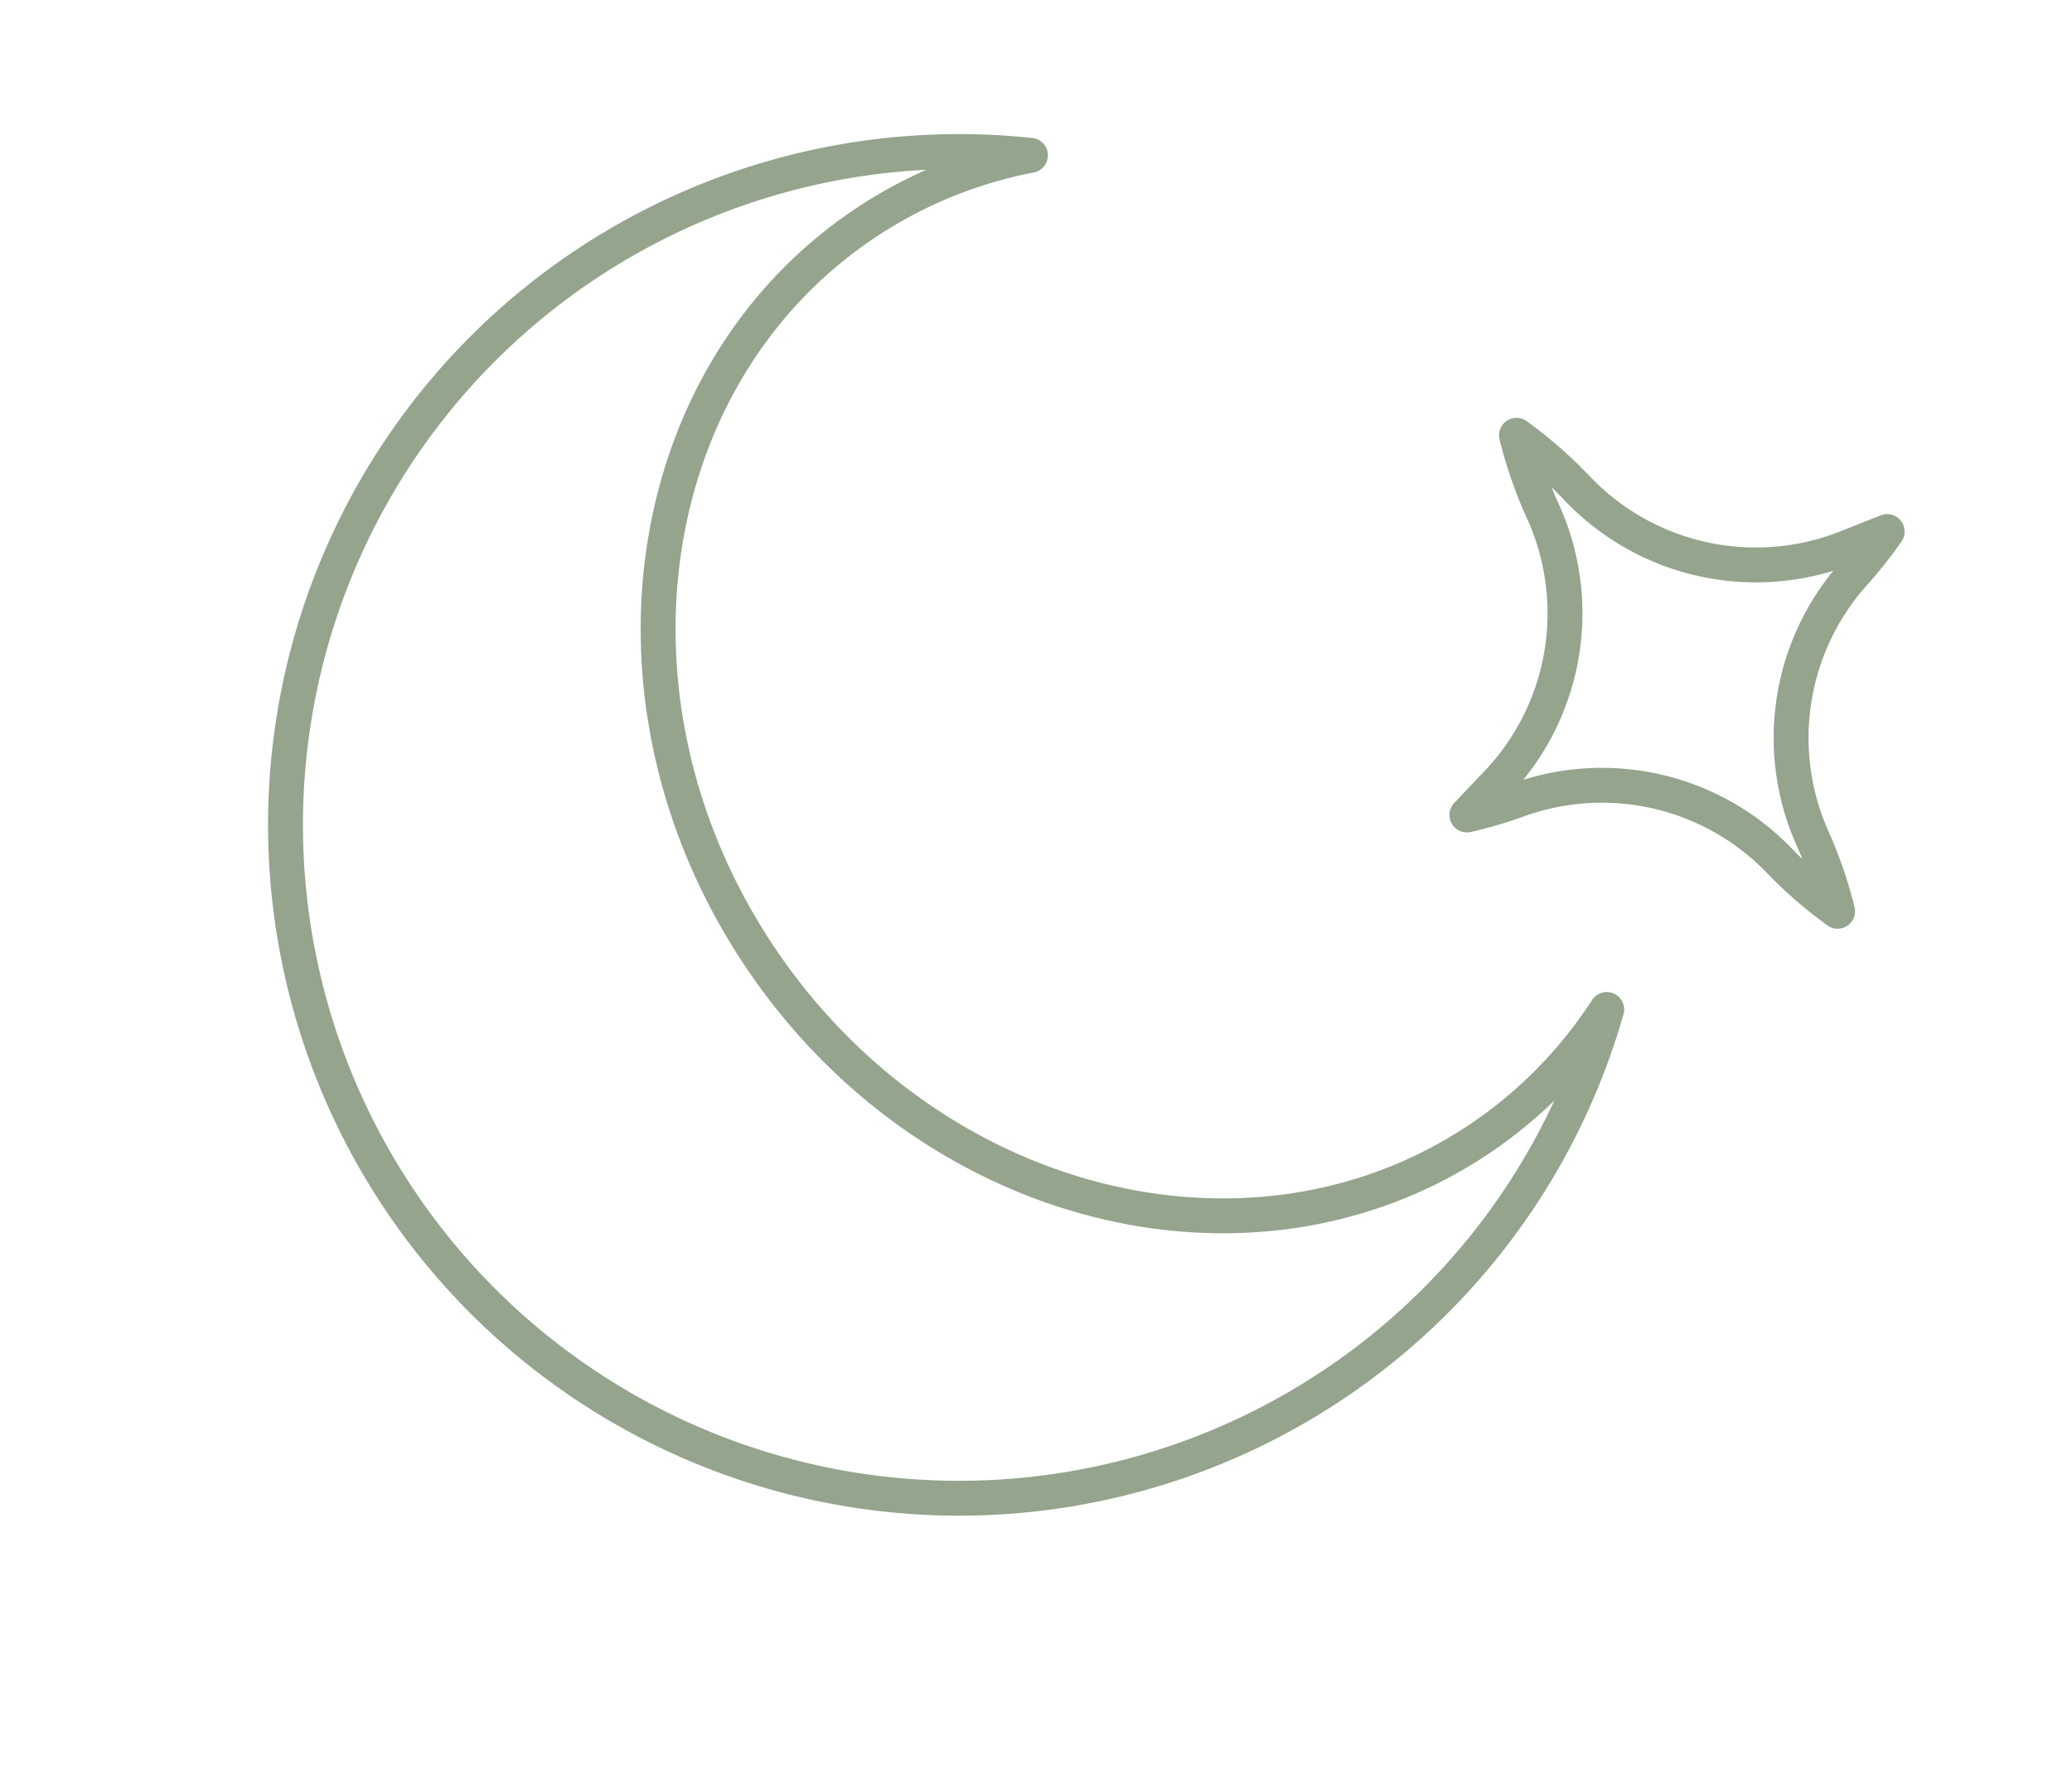
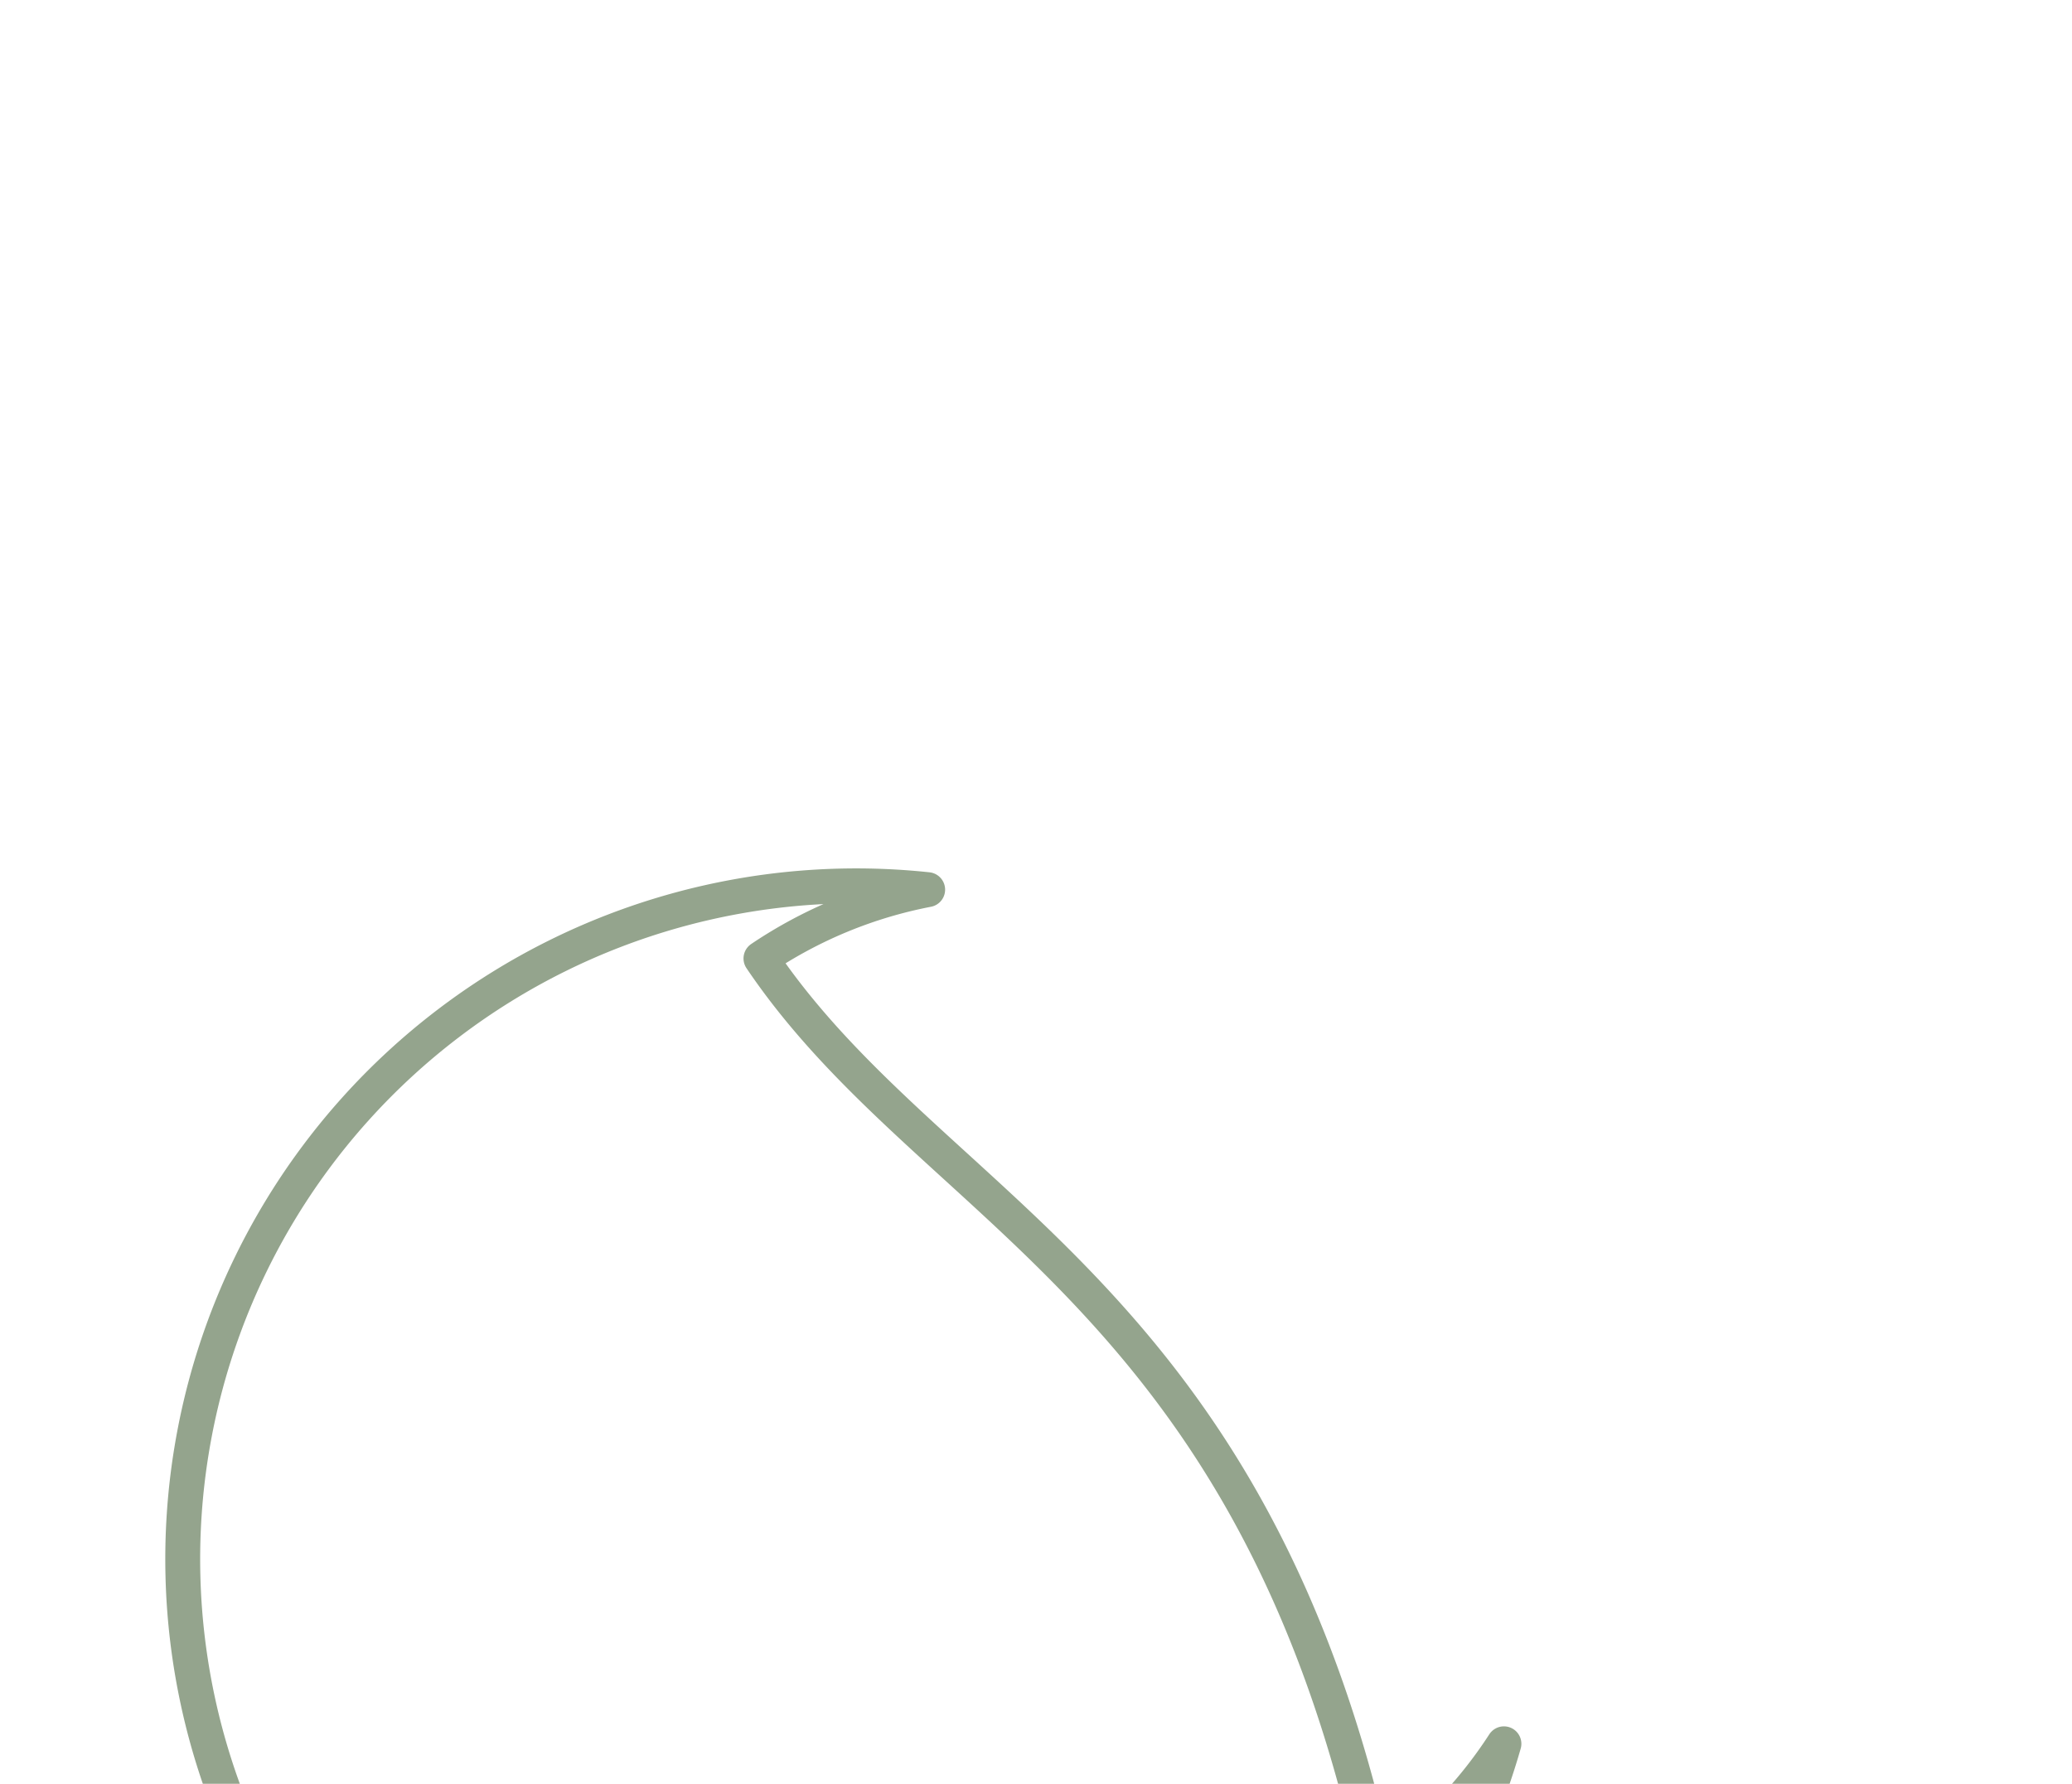
<svg xmlns="http://www.w3.org/2000/svg" width="118.828" height="102.321" viewBox="0 0 118.828 102.321">
  <g id="Group_27" data-name="Group 27" transform="translate(1.388 36.89) rotate(-34)">
-     <path id="Path_87" data-name="Path 87" d="M933.679,994.231a14.144,14.144,0,0,0,10.939-11.3,25.392,25.392,0,0,1,1.213-4.64h0a25.4,25.4,0,0,1,1.215,4.649,14.147,14.147,0,0,0,10.983,11.305c1.391.3,2.338.513,2.338.513a24.687,24.687,0,0,1-3.037.958,14.136,14.136,0,0,0-10.343,11.185,24.5,24.5,0,0,1-1.156,4.325h0a24.5,24.5,0,0,1-1.156-4.325,14.136,14.136,0,0,0-10.343-11.185,24.713,24.713,0,0,1-3.037-.958S932.26,994.539,933.679,994.231Z" transform="translate(-868.215 -940.318)" fill="none" stroke="#94a48d" stroke-linecap="round" stroke-linejoin="round" stroke-width="2" />
-     <path id="Path_88" data-name="Path 88" d="M1006.065,950.862c0-17.466,12.733-31.624,28.441-31.624a25.85,25.85,0,0,1,10.134,2.074,38.625,38.625,0,1,0,0,59.1,25.85,25.85,0,0,1-10.134,2.074C1018.8,982.486,1006.065,968.328,1006.065,950.862Z" transform="translate(-981.152 -912.238)" fill="none" stroke="#94a48d" stroke-linecap="round" stroke-linejoin="round" stroke-width="2" />
+     <path id="Path_88" data-name="Path 88" d="M1006.065,950.862a25.85,25.85,0,0,1,10.134,2.074,38.625,38.625,0,1,0,0,59.1,25.85,25.85,0,0,1-10.134,2.074C1018.8,982.486,1006.065,968.328,1006.065,950.862Z" transform="translate(-981.152 -912.238)" fill="none" stroke="#94a48d" stroke-linecap="round" stroke-linejoin="round" stroke-width="2" />
  </g>
</svg>